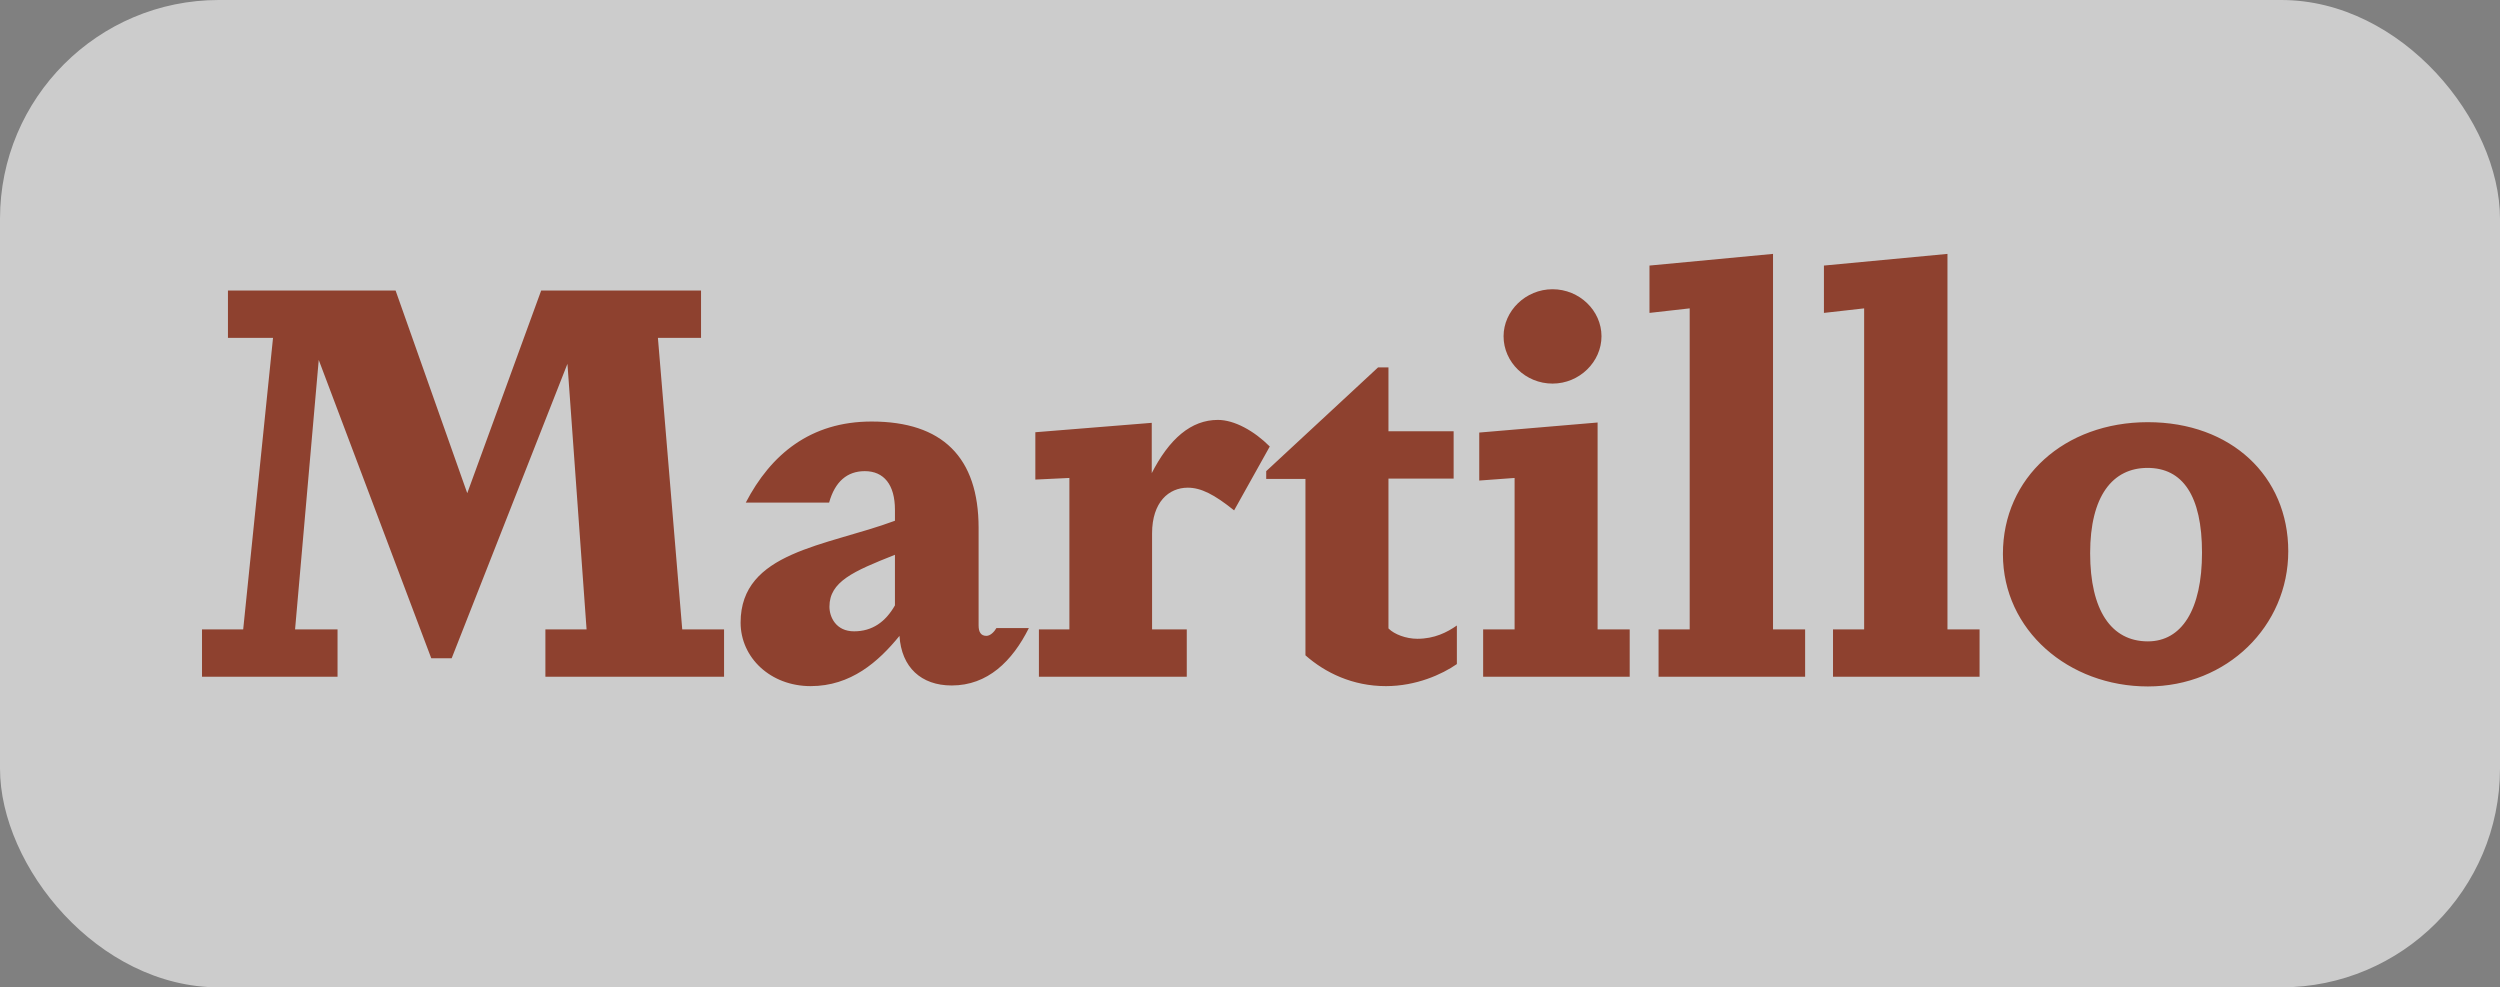
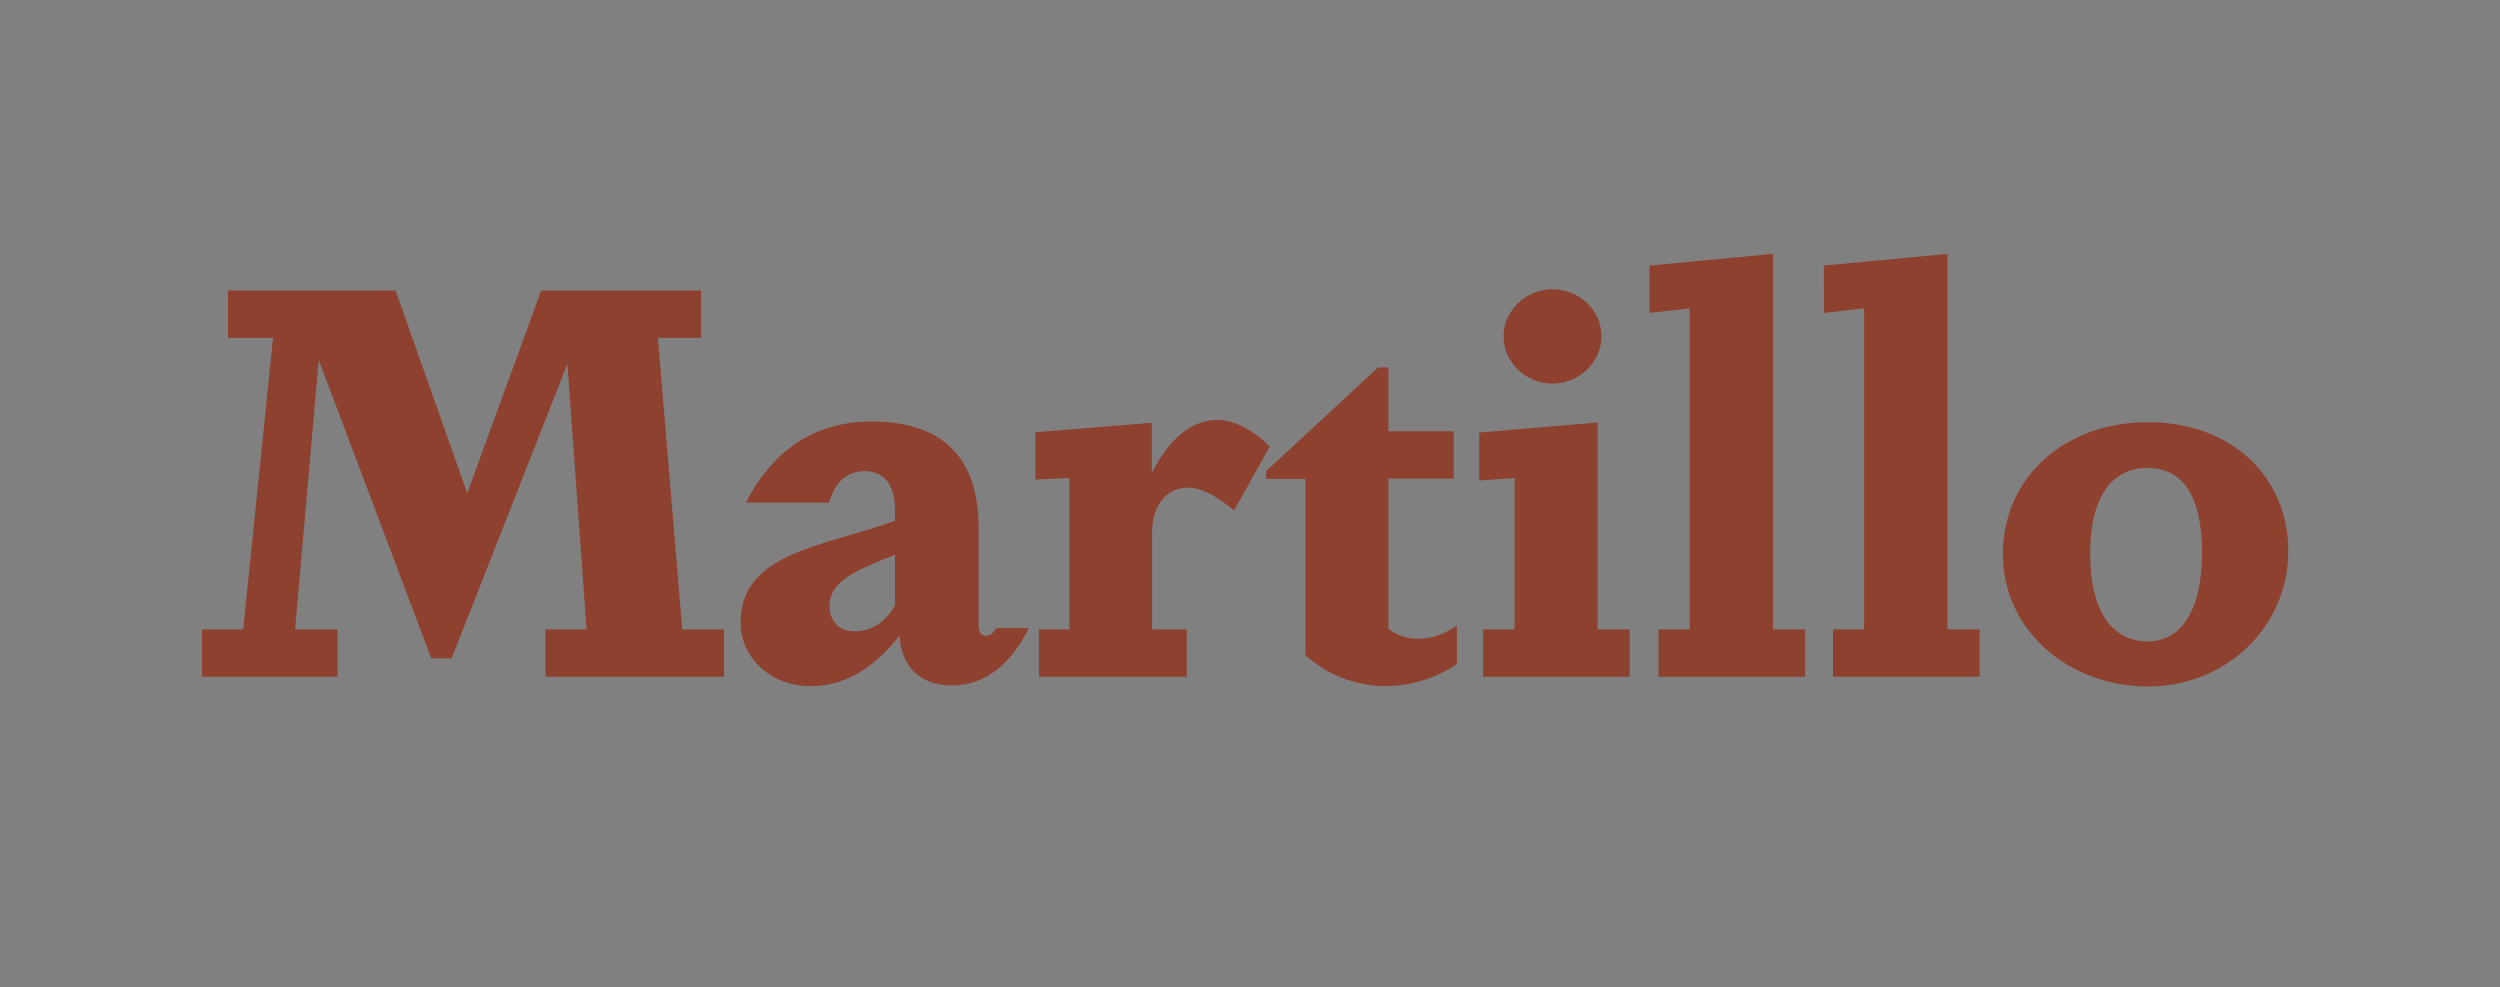
<svg xmlns="http://www.w3.org/2000/svg" viewBox="0 0 77.1 30.45">
  <rect x="0" y="0" width="77.1" height="30.45" fill="#808080" stroke="none" />
-   <rect width="77.1" height="30.45" rx="6.75" ry="6.75" fill="#fff" opacity=".6" />
  <path d="M22.33 19.41v1.46h-5.51v-1.46h1.27l-.59-8.19-3.57 9.08h-.63l-3.47-9.2-.73 8.31h1.31v1.46H6.23v-1.46H7.5l.92-8.99H7.03V8.96h5.17l2.21 6.25 2.28-6.25h4.93v1.46h-1.33l.75 8.99h1.29Zm9.4-.04c-.51 1.02-1.27 1.77-2.38 1.77-.94 0-1.55-.56-1.61-1.53-.65.8-1.5 1.55-2.74 1.55s-2.16-.88-2.16-1.96c0-2.19 2.63-2.35 4.76-3.14v-.34c0-.77-.34-1.19-.93-1.19-.54 0-.92.32-1.1.97H23c.77-1.48 1.99-2.5 3.88-2.5 2.18 0 3.3 1.1 3.3 3.28v3.01c0 .2.07.32.24.32.12 0 .24-.12.31-.24h1.02Zm-4.13-2.26c-1.29.51-2.02.83-2.02 1.6 0 .32.2.76.76.76s.97-.29 1.26-.8v-1.56Zm7.9-2.48c.56-1.11 1.24-1.68 2.06-1.68.51 0 1.12.34 1.6.82l-1.1 1.97c-.61-.49-1.02-.7-1.43-.7-.58 0-1.1.44-1.1 1.41v2.96h1.07v1.46h-4.56v-1.46h.94v-4.67l-1.05.05v-1.46l3.59-.29v1.6Zm7.33 4.76c.17.17.53.31.88.31.53 0 .92-.2 1.22-.41v1.19c-.46.32-1.26.68-2.19.68-1.02 0-1.87-.41-2.48-.95v-5.44h-1.21v-.24l3.45-3.2h.32v1.97h2.01v1.46h-2.01v4.62Zm3.88.02v-4.67l-1.09.08v-1.48l3.65-.31v6.38h.99v1.46h-4.52v-1.46h.97Zm-.34-9.04c0-.78.68-1.45 1.51-1.45s1.51.66 1.51 1.45-.68 1.46-1.51 1.46-1.51-.66-1.51-1.46Zm5.74 9.04v-9.9l-1.24.14V8.19l3.81-.36v11.58h.99v1.46h-4.52v-1.46h.97Zm5.38 0v-9.9l-1.24.14V8.19l3.81-.36v11.58h.99v1.46h-4.52v-1.46h.97Zm4.28-2.33c0-2.35 1.9-4.06 4.47-4.06s4.33 1.67 4.33 3.98-1.89 4.17-4.33 4.17-4.47-1.73-4.47-4.08Zm6.14-.03c0-1.77-.6-2.62-1.68-2.62s-1.77.87-1.77 2.63.65 2.72 1.78 2.72c1.04 0 1.67-.97 1.67-2.74Z" fill="#8e412f" />
</svg>